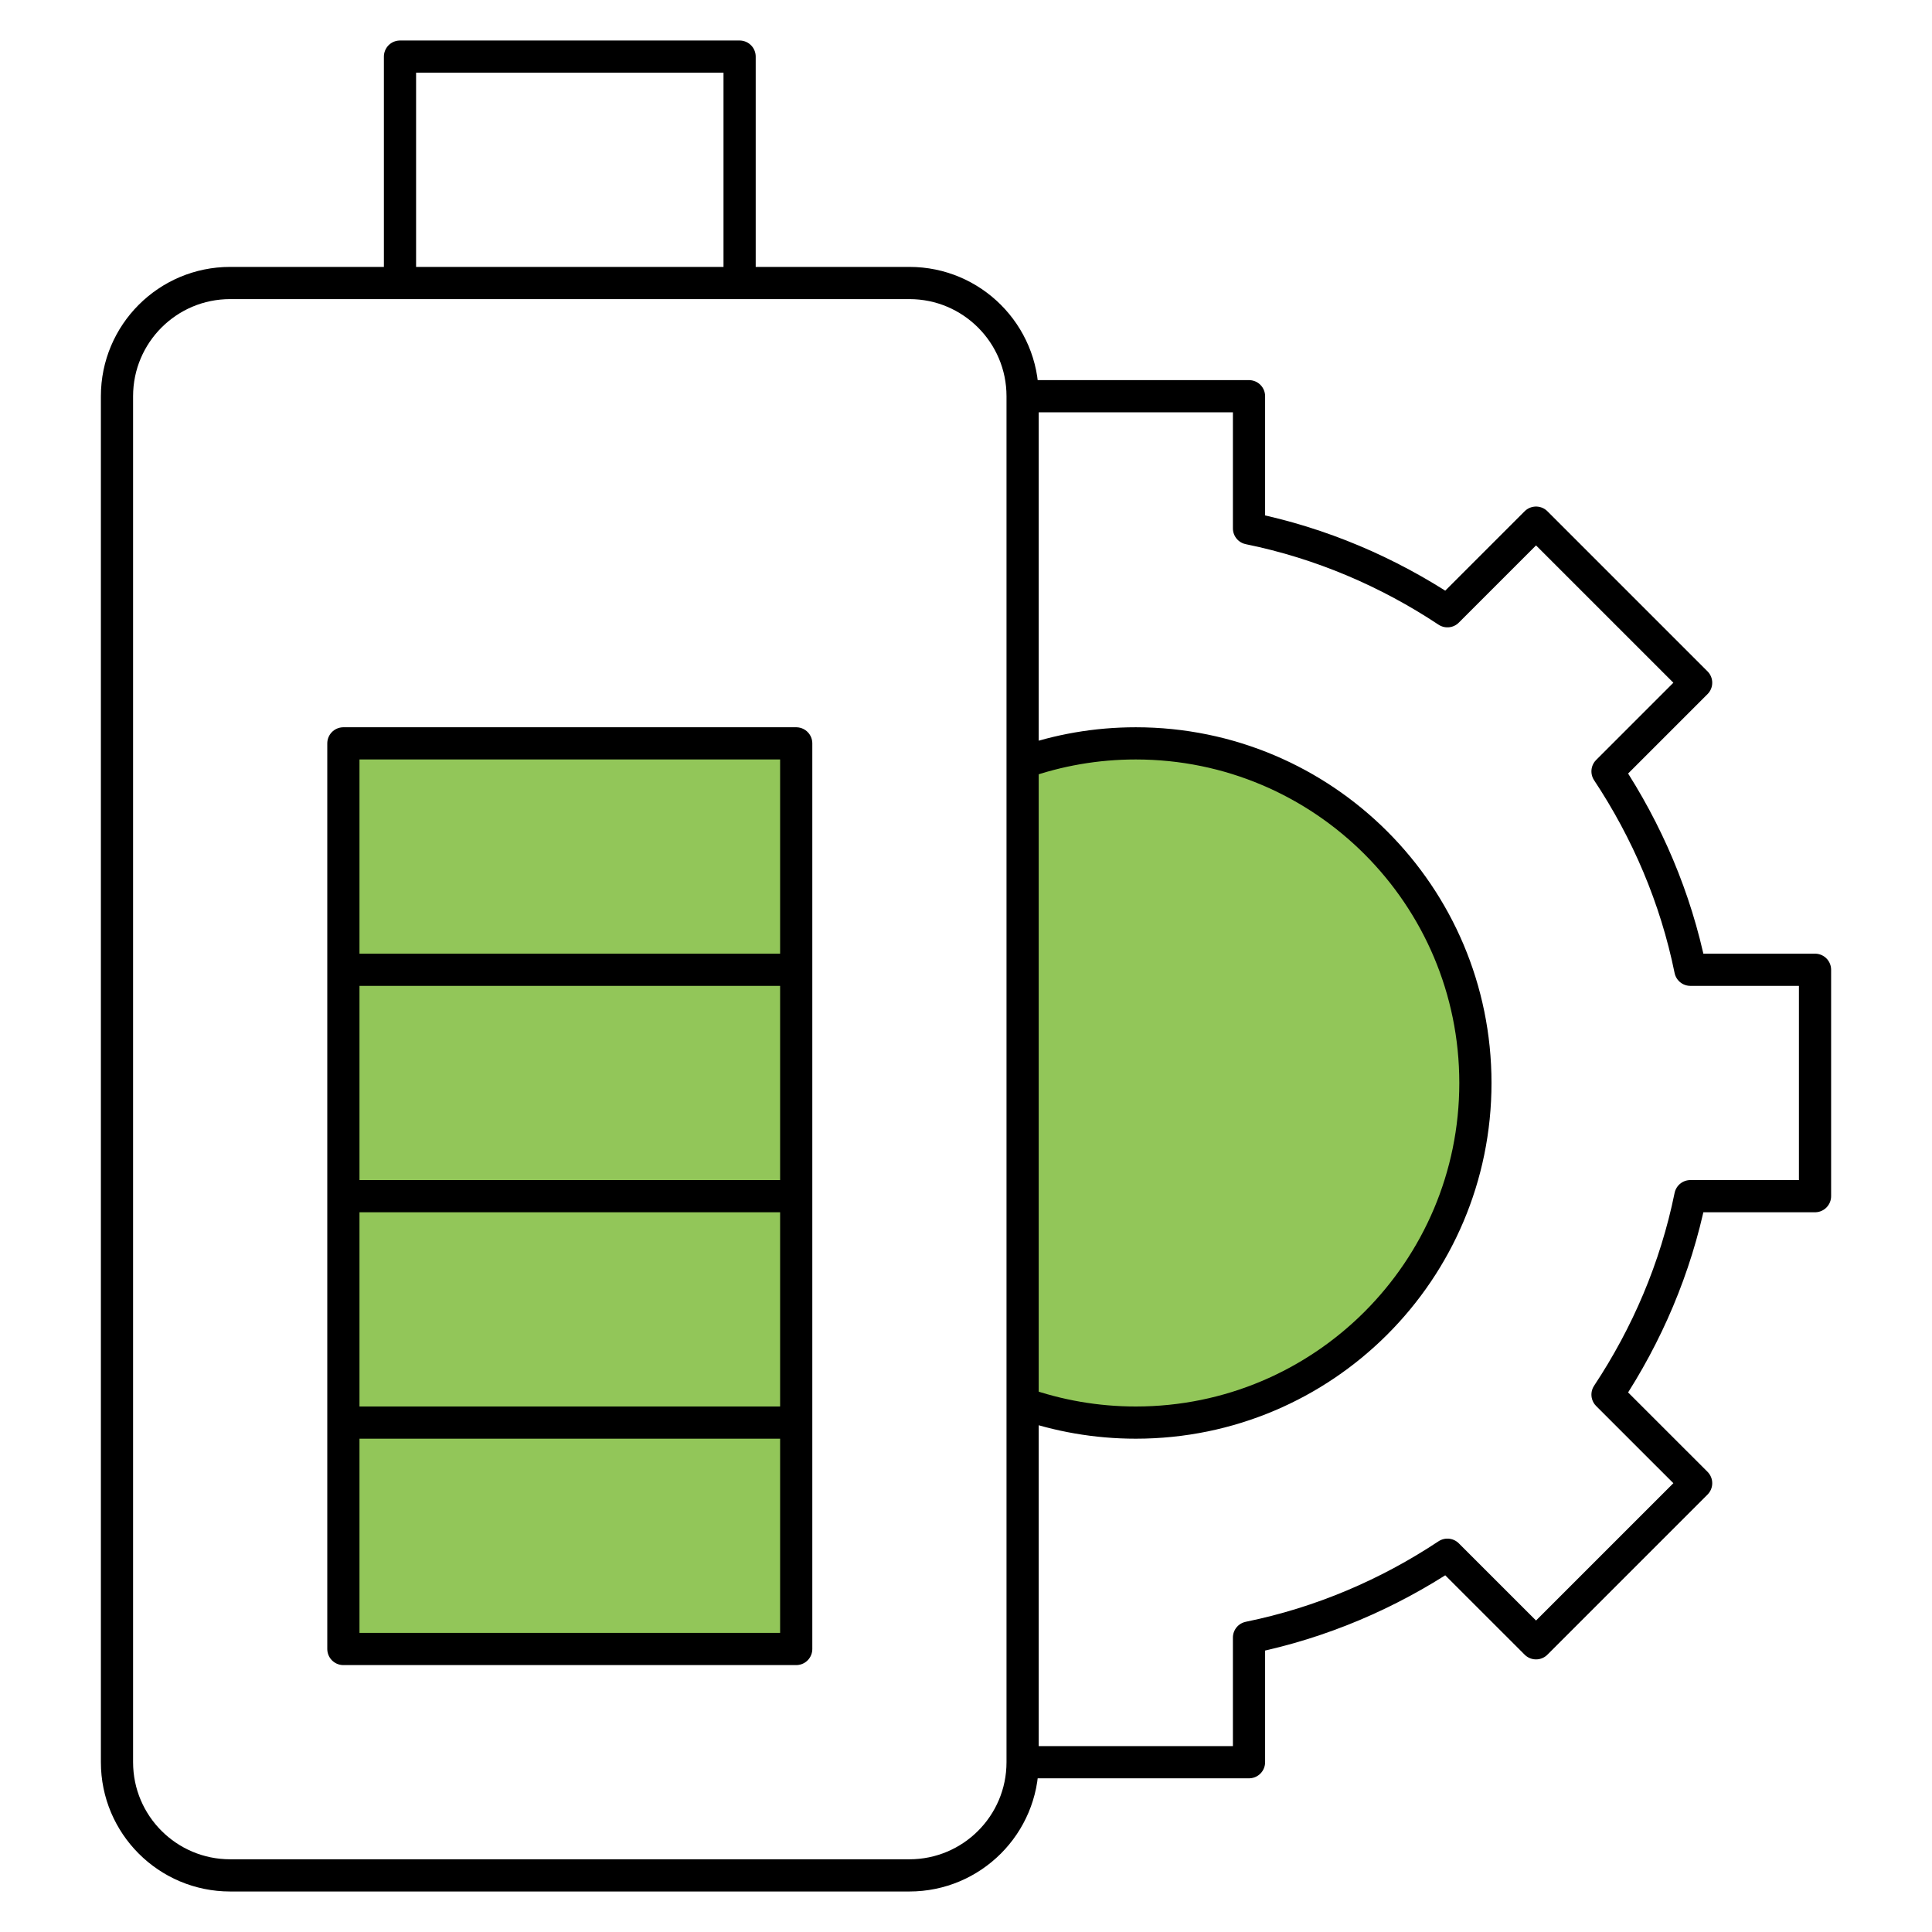
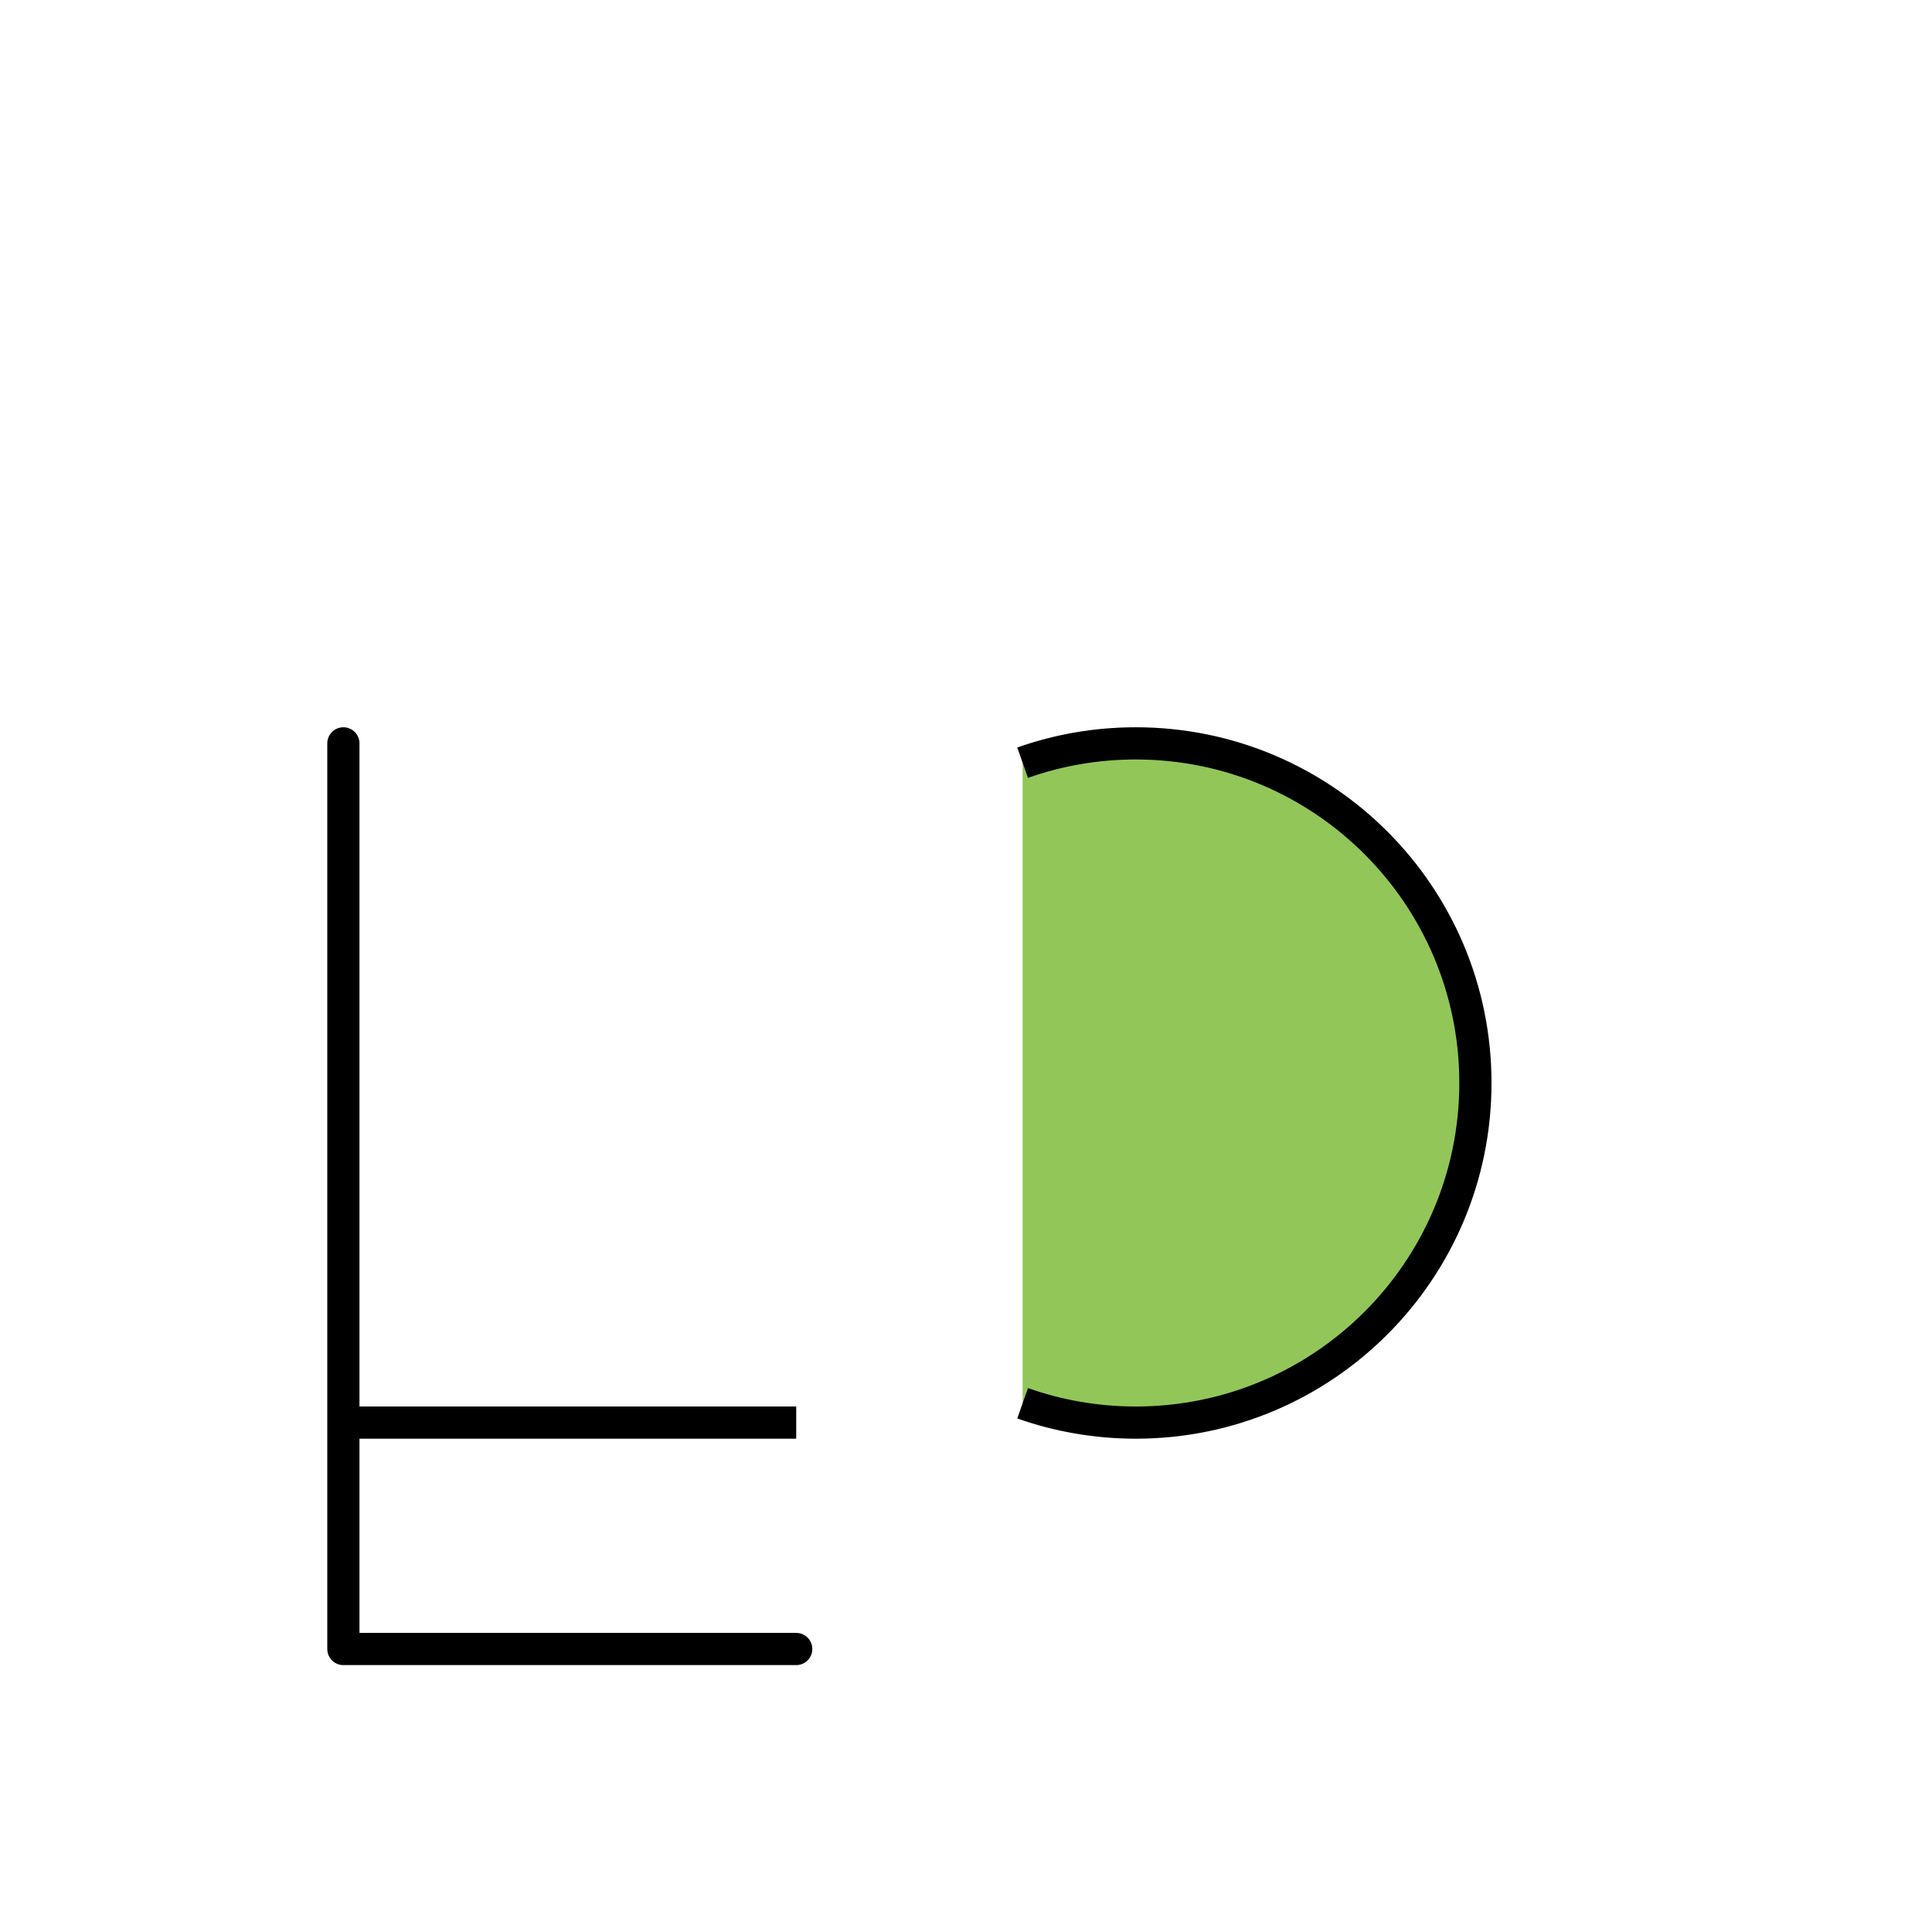
<svg xmlns="http://www.w3.org/2000/svg" width="60" height="60" viewBox="0 0 60 60" fill="none">
  <path d="M31.758 23.686C32.858 23.297 34.041 23.086 35.273 23.086C41.098 23.086 45.82 27.808 45.82 33.633C45.82 39.458 41.098 44.18 35.273 44.18C34.041 44.18 32.858 43.968 31.758 43.58" fill="#92C659" />
  <path d="M31.758 23.686C32.858 23.297 34.041 23.086 35.273 23.086C41.098 23.086 45.82 27.808 45.82 33.633C45.82 39.458 41.098 44.18 35.273 44.18C34.041 44.18 32.858 43.968 31.758 43.58" stroke="black" stroke-miterlimit="10" stroke-linejoin="round" />
-   <path d="M31.758 54.727H38.789V50.856C41.029 50.399 43.108 49.505 44.951 48.283L47.703 51.034L52.675 46.062L49.923 43.311C51.145 41.467 52.04 39.388 52.496 37.148H56.367V30.117H52.496C52.04 27.877 51.145 25.799 49.923 23.955L52.675 21.203L47.703 16.231L44.951 18.983C43.108 17.761 41.029 16.867 38.789 16.41V12.305H31.758" stroke="black" stroke-miterlimit="10" stroke-linejoin="round" />
-   <path d="M28.242 58.242H7.148C5.207 58.242 3.633 56.668 3.633 54.727V12.305C3.633 10.363 5.207 8.789 7.148 8.789H28.242C30.184 8.789 31.758 10.363 31.758 12.305V54.727C31.758 56.668 30.184 58.242 28.242 58.242Z" stroke="black" stroke-miterlimit="10" stroke-linejoin="round" />
-   <path d="M12.422 8.789V1.758H22.969V8.789" stroke="black" stroke-miterlimit="10" stroke-linejoin="round" />
-   <path d="M24.727 51.211H10.664V23.086H24.727V51.211Z" fill="#92C659" stroke="black" stroke-miterlimit="10" stroke-linejoin="round" />
-   <path d="M10.664 30.117H24.727" stroke="black" stroke-miterlimit="10" stroke-linejoin="round" />
-   <path d="M10.664 37.148H24.727" stroke="black" stroke-miterlimit="10" stroke-linejoin="round" />
+   <path d="M24.727 51.211H10.664V23.086V51.211Z" fill="#92C659" stroke="black" stroke-miterlimit="10" stroke-linejoin="round" />
  <path d="M10.664 44.18H24.727" stroke="black" stroke-miterlimit="10" stroke-linejoin="round" />
</svg>